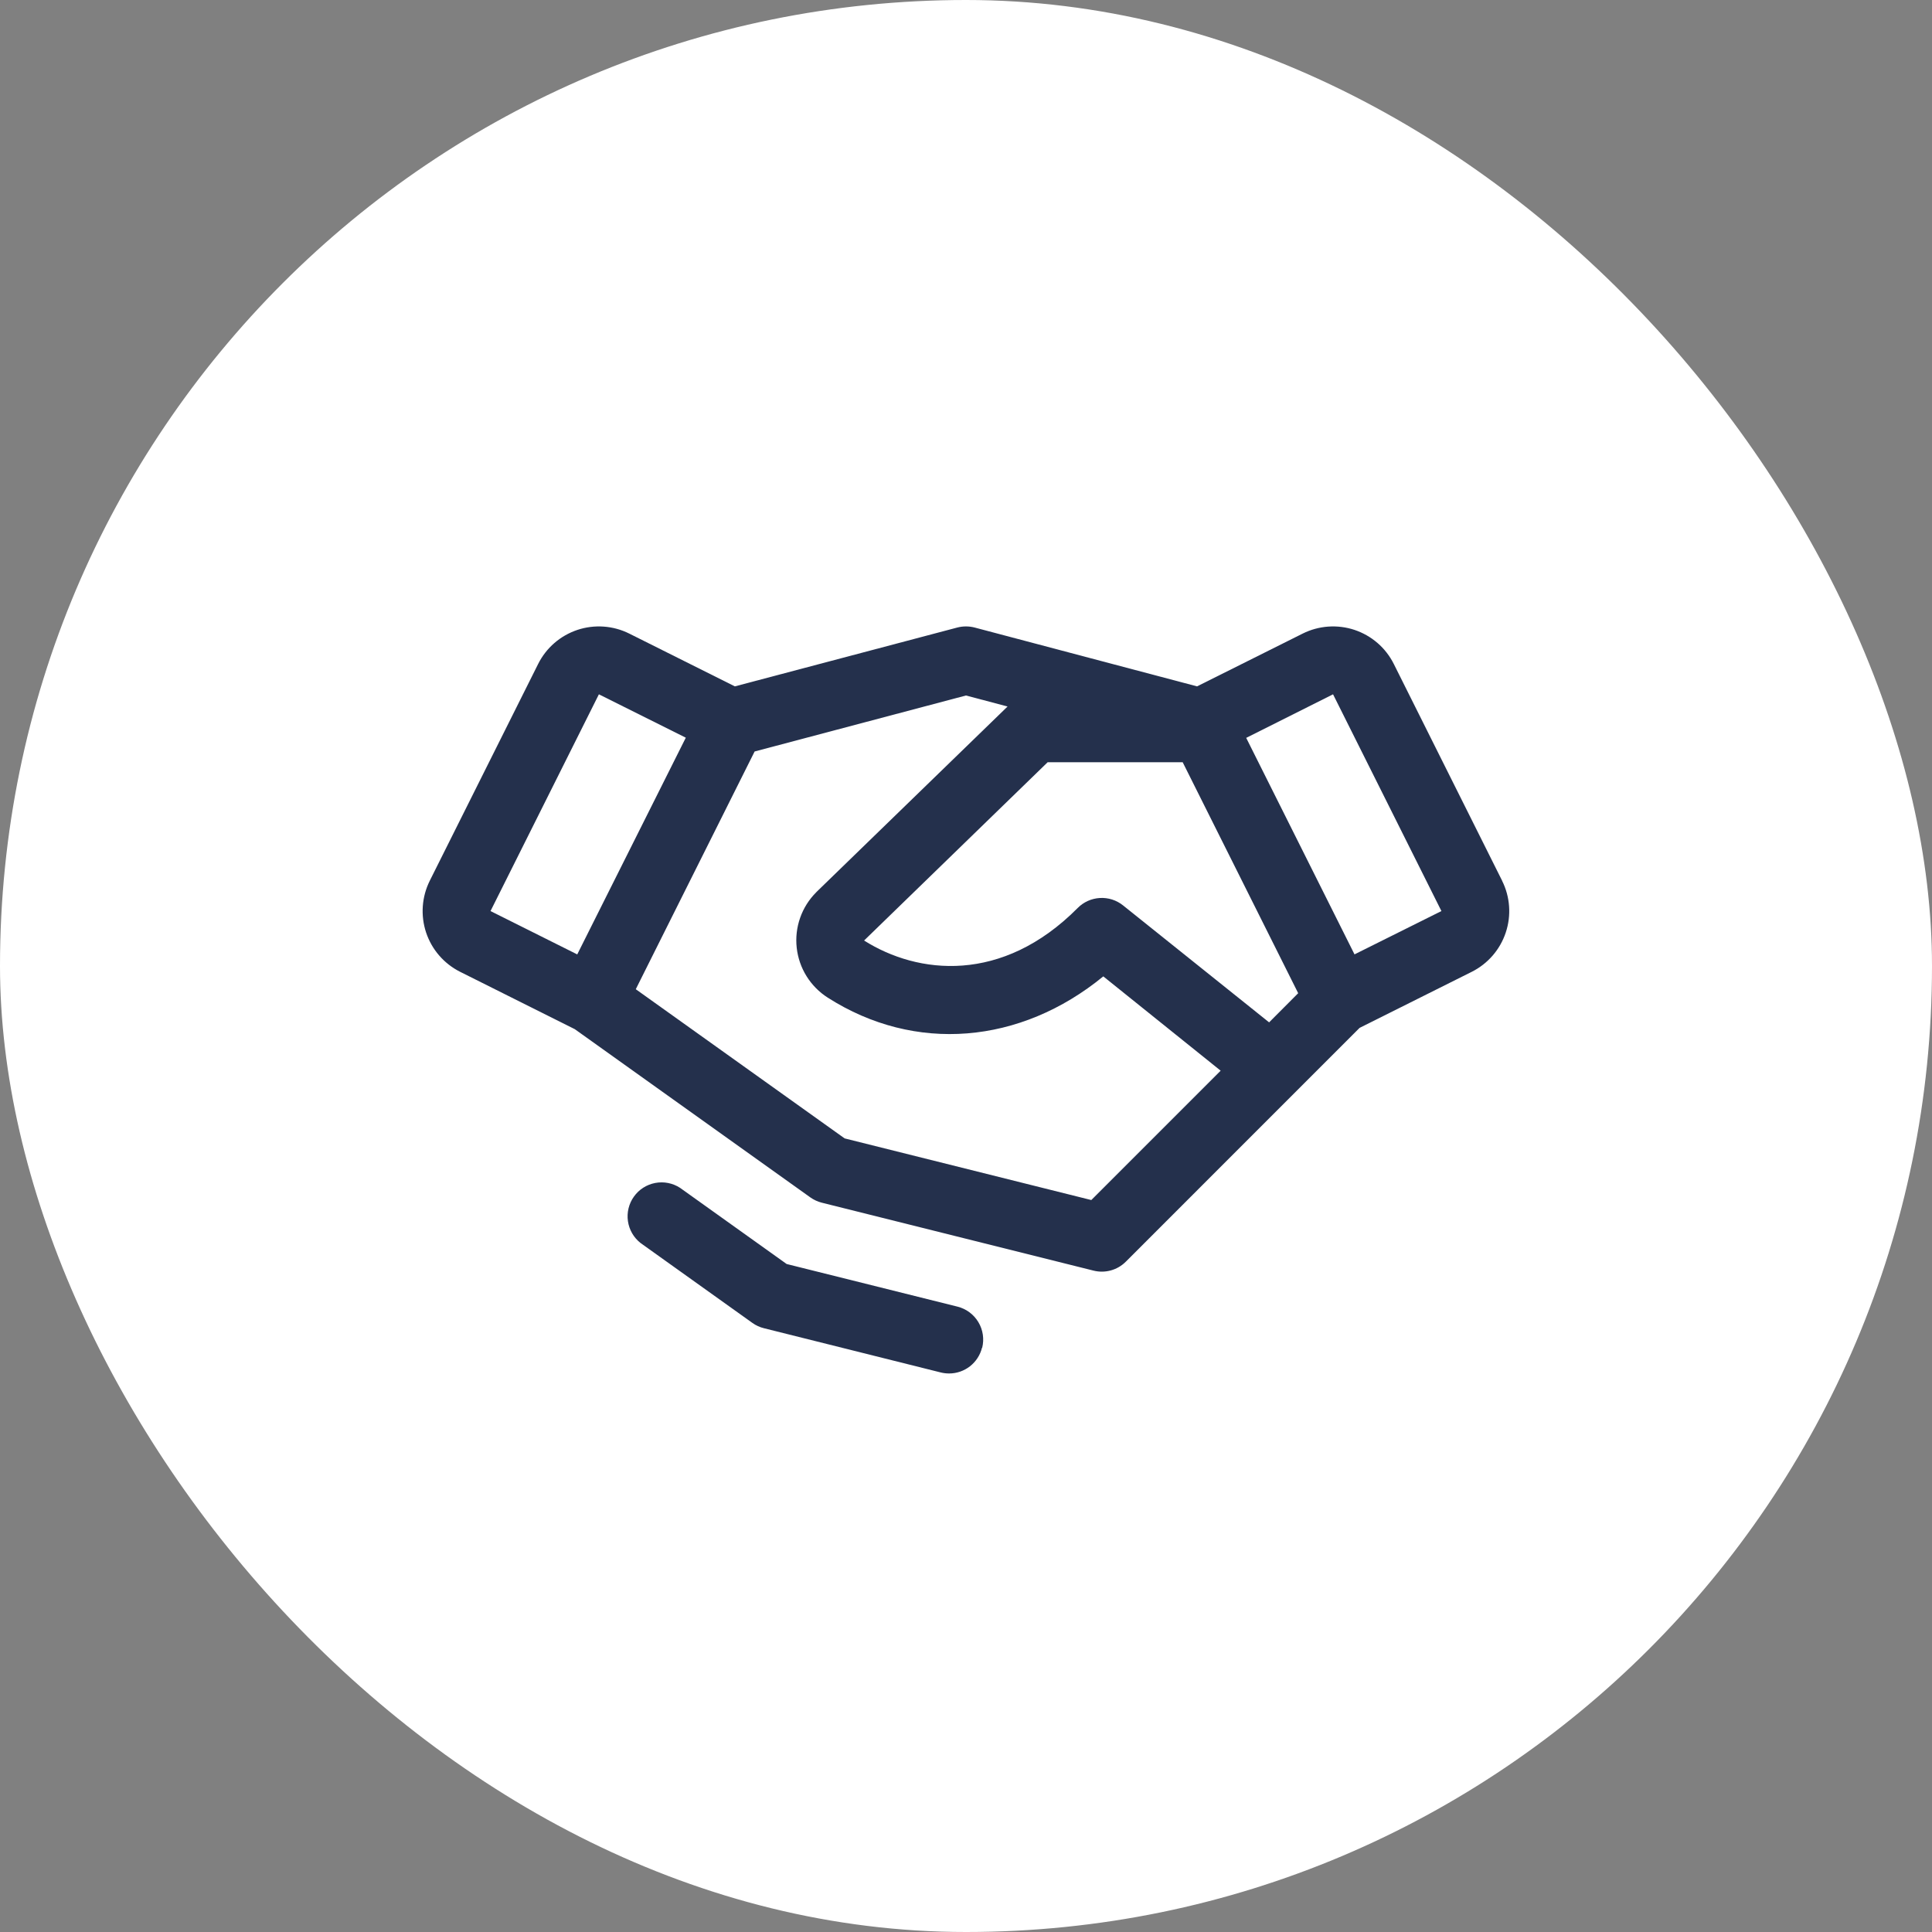
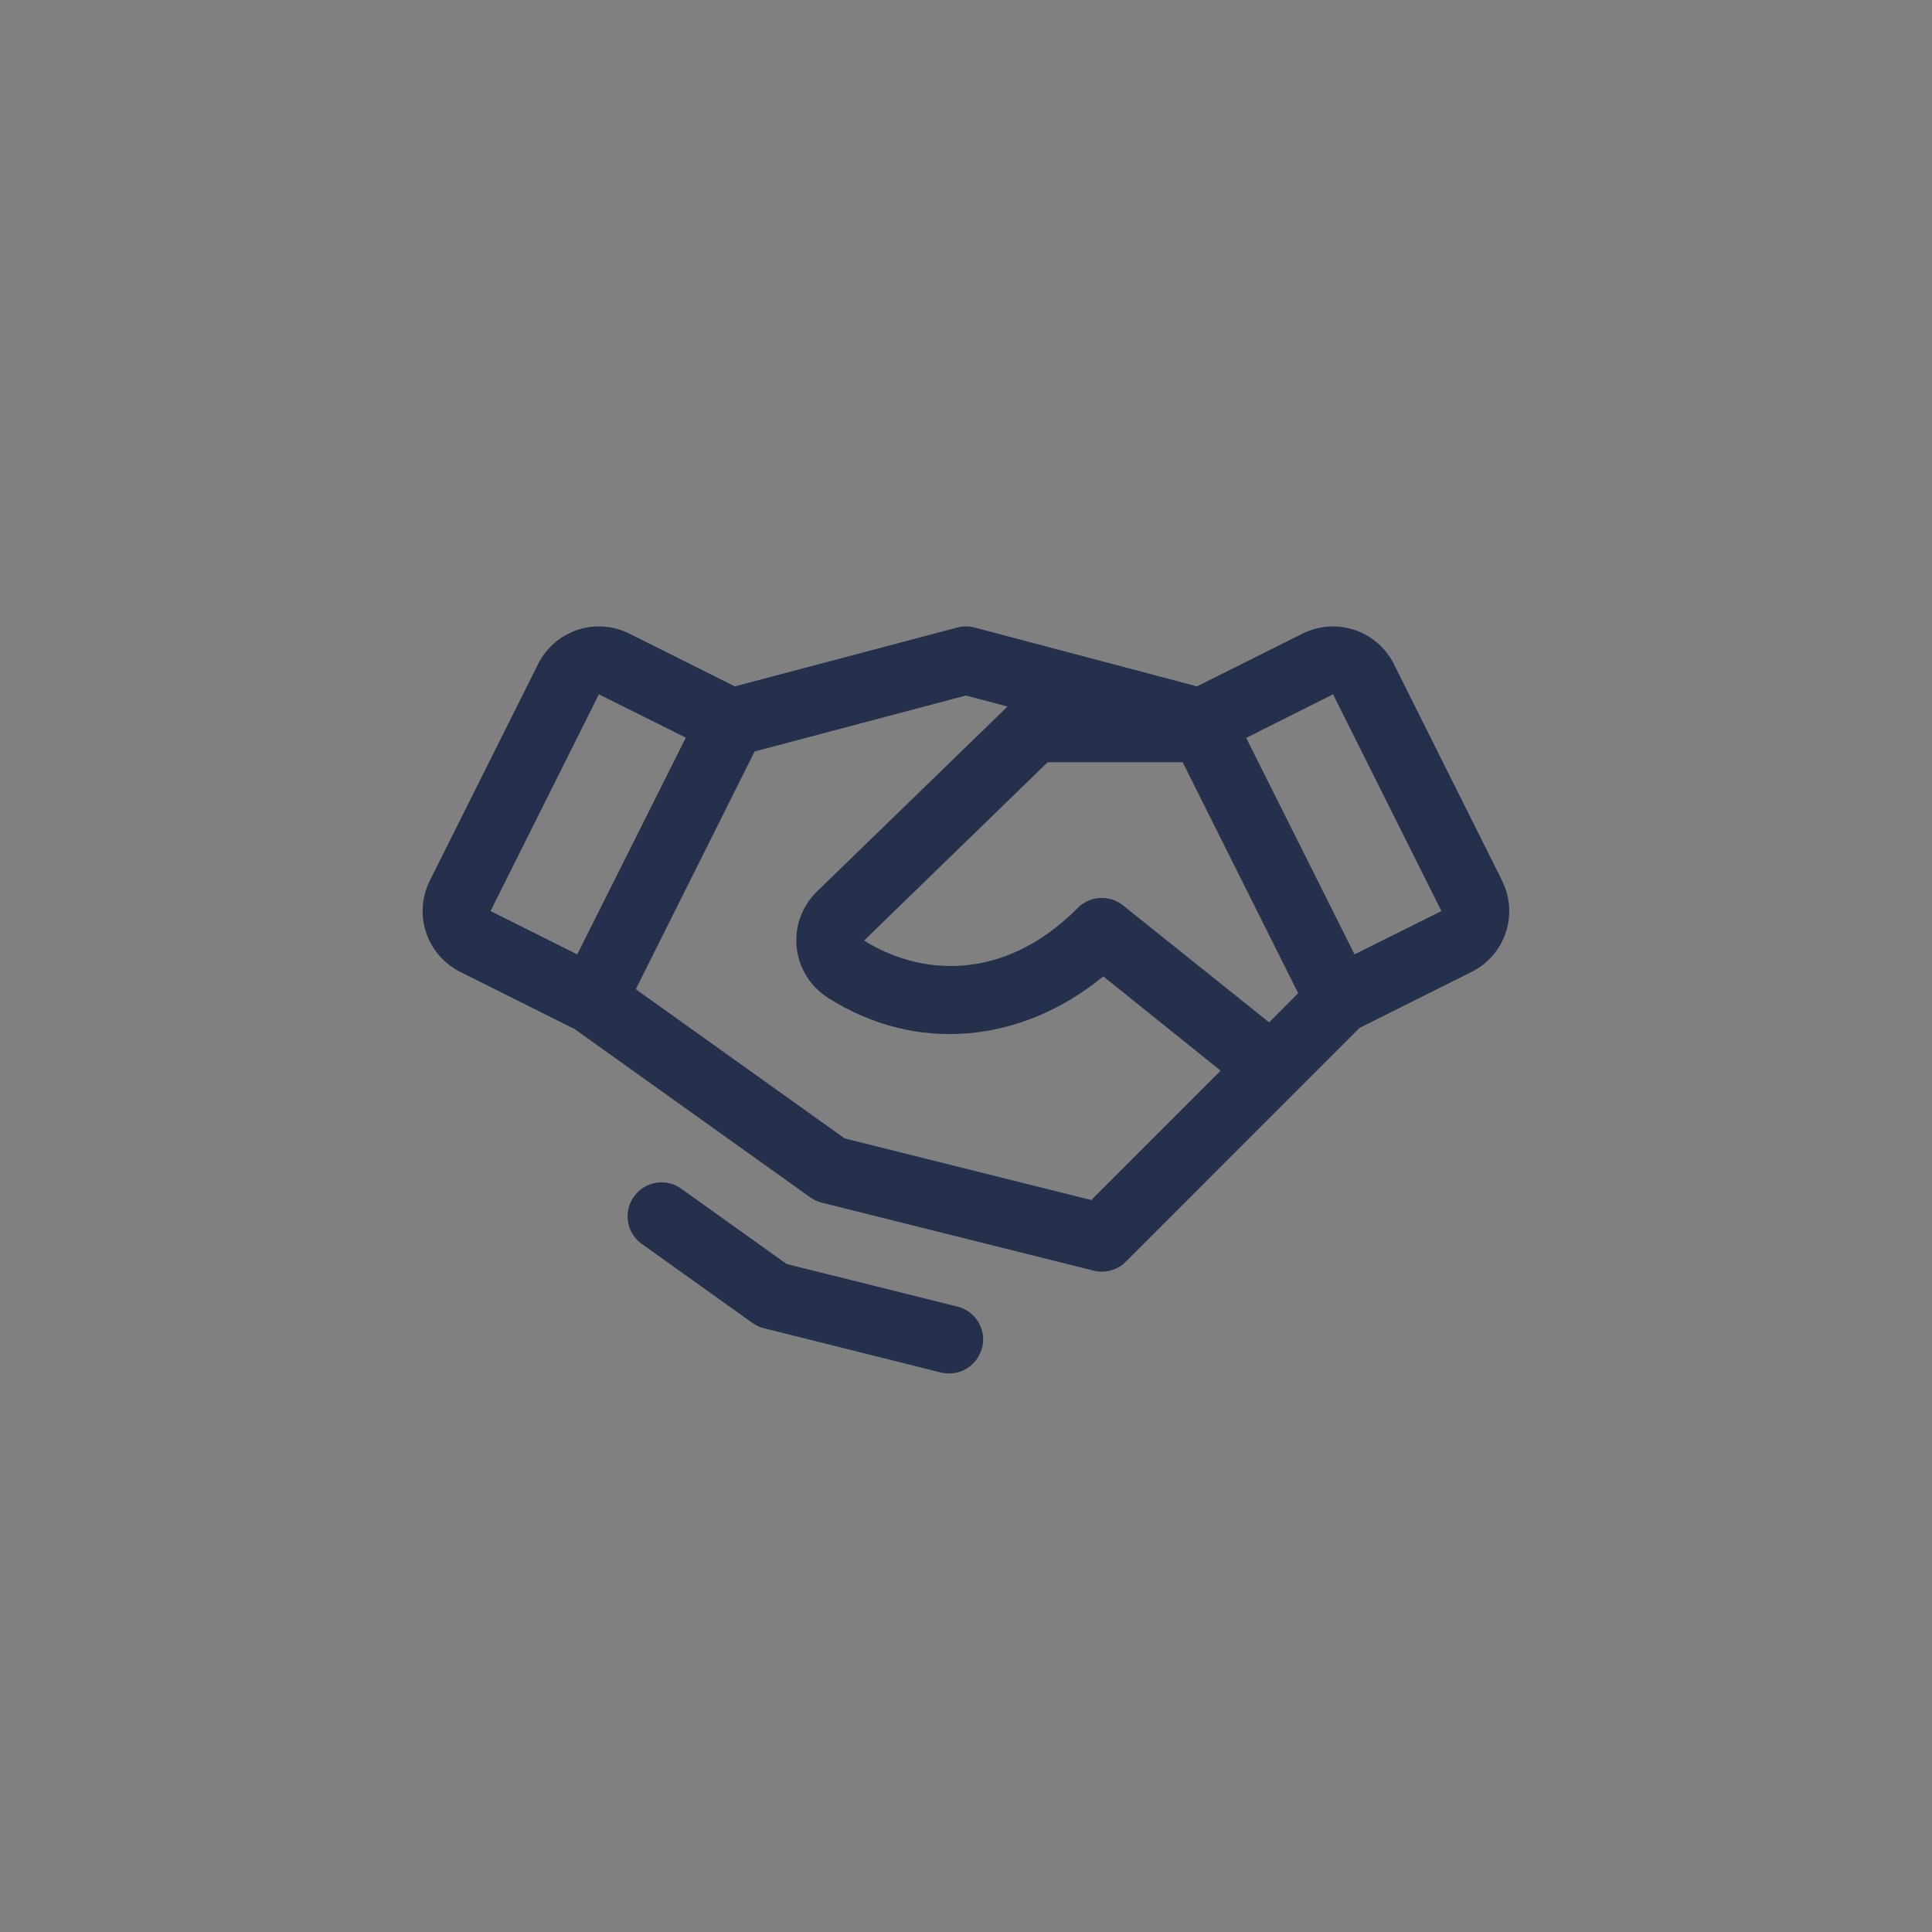
<svg xmlns="http://www.w3.org/2000/svg" width="64" height="64" viewBox="0 0 64 64" fill="none">
  <rect x="0" y="0" width="64" height="64" fill="#808080" stroke="none" />
-   <rect width="64" height="64" rx="32" fill="white" />
-   <path d="M49.76 29.175L46.171 21.994C46.039 21.73 45.856 21.494 45.633 21.301C45.409 21.107 45.15 20.96 44.87 20.866C44.589 20.773 44.293 20.736 43.998 20.757C43.704 20.778 43.416 20.857 43.152 20.989L39.654 22.737L32.287 20.788C32.098 20.739 31.9 20.739 31.711 20.788L24.343 22.737L20.846 20.989C20.582 20.857 20.294 20.778 19.999 20.757C19.704 20.736 19.408 20.773 19.128 20.866C18.848 20.96 18.588 21.107 18.365 21.301C18.142 21.494 17.959 21.73 17.827 21.994L14.238 29.173C14.106 29.438 14.027 29.725 14.006 30.02C13.985 30.315 14.022 30.611 14.115 30.891C14.209 31.172 14.356 31.431 14.55 31.654C14.743 31.877 14.979 32.06 15.243 32.193L19.04 34.092L26.843 39.665C26.959 39.747 27.088 39.807 27.225 39.841L36.225 42.091C36.413 42.138 36.611 42.136 36.798 42.084C36.985 42.033 37.156 41.933 37.293 41.796L45.038 34.05L48.753 32.193C49.286 31.926 49.692 31.458 49.88 30.892C50.069 30.326 50.025 29.708 49.758 29.175H49.76ZM42.041 33.867L37.202 29.992C36.985 29.818 36.712 29.731 36.435 29.747C36.157 29.763 35.896 29.88 35.7 30.078C33.196 32.6 30.404 32.281 28.624 31.156L34.705 25.25H39.178L43.004 32.901L42.041 33.867ZM19.839 23L22.718 24.437L19.122 31.616L16.249 30.18L19.839 23ZM36.151 39.753L27.98 37.711L21.061 32.769L24.998 24.894L31.999 23.039L33.377 23.404L27.049 29.546L27.038 29.559C26.799 29.797 26.618 30.085 26.506 30.403C26.394 30.721 26.355 31.06 26.392 31.395C26.429 31.73 26.54 32.052 26.718 32.338C26.896 32.624 27.136 32.867 27.42 33.048C30.311 34.894 33.8 34.594 36.548 32.344L40.436 35.468L36.151 39.753ZM44.87 31.615L41.282 24.443L44.159 23L47.749 30.18L44.87 31.615ZM32.53 44.646C32.47 44.889 32.329 45.105 32.132 45.26C31.934 45.414 31.691 45.498 31.441 45.498C31.348 45.498 31.256 45.487 31.166 45.465L25.306 43.999C25.169 43.966 25.04 43.906 24.925 43.824L21.22 41.177C20.992 40.998 20.842 40.738 20.801 40.452C20.76 40.165 20.831 39.873 21 39.638C21.168 39.402 21.421 39.241 21.706 39.187C21.99 39.133 22.285 39.191 22.528 39.349L26.059 41.872L31.718 43.284C32.007 43.356 32.256 43.54 32.409 43.796C32.563 44.052 32.608 44.358 32.536 44.648L32.53 44.646Z" fill="#24304C" />
+   <path d="M49.76 29.175L46.171 21.994C46.039 21.73 45.856 21.494 45.633 21.301C45.409 21.107 45.15 20.96 44.87 20.866C44.589 20.773 44.293 20.736 43.998 20.757C43.704 20.778 43.416 20.857 43.152 20.989L39.654 22.737L32.287 20.788C32.098 20.739 31.9 20.739 31.711 20.788L24.343 22.737L20.846 20.989C20.582 20.857 20.294 20.778 19.999 20.757C19.704 20.736 19.408 20.773 19.128 20.866C18.848 20.96 18.588 21.107 18.365 21.301C18.142 21.494 17.959 21.73 17.827 21.994L14.238 29.173C14.106 29.438 14.027 29.725 14.006 30.02C13.985 30.315 14.022 30.611 14.115 30.891C14.209 31.172 14.356 31.431 14.55 31.654C14.743 31.877 14.979 32.06 15.243 32.193L19.04 34.092L26.843 39.665C26.959 39.747 27.088 39.807 27.225 39.841L36.225 42.091C36.413 42.138 36.611 42.136 36.798 42.084C36.985 42.033 37.156 41.933 37.293 41.796L45.038 34.05L48.753 32.193C49.286 31.926 49.692 31.458 49.88 30.892C50.069 30.326 50.025 29.708 49.758 29.175H49.76M42.041 33.867L37.202 29.992C36.985 29.818 36.712 29.731 36.435 29.747C36.157 29.763 35.896 29.88 35.7 30.078C33.196 32.6 30.404 32.281 28.624 31.156L34.705 25.25H39.178L43.004 32.901L42.041 33.867ZM19.839 23L22.718 24.437L19.122 31.616L16.249 30.18L19.839 23ZM36.151 39.753L27.98 37.711L21.061 32.769L24.998 24.894L31.999 23.039L33.377 23.404L27.049 29.546L27.038 29.559C26.799 29.797 26.618 30.085 26.506 30.403C26.394 30.721 26.355 31.06 26.392 31.395C26.429 31.73 26.54 32.052 26.718 32.338C26.896 32.624 27.136 32.867 27.42 33.048C30.311 34.894 33.8 34.594 36.548 32.344L40.436 35.468L36.151 39.753ZM44.87 31.615L41.282 24.443L44.159 23L47.749 30.18L44.87 31.615ZM32.53 44.646C32.47 44.889 32.329 45.105 32.132 45.26C31.934 45.414 31.691 45.498 31.441 45.498C31.348 45.498 31.256 45.487 31.166 45.465L25.306 43.999C25.169 43.966 25.04 43.906 24.925 43.824L21.22 41.177C20.992 40.998 20.842 40.738 20.801 40.452C20.76 40.165 20.831 39.873 21 39.638C21.168 39.402 21.421 39.241 21.706 39.187C21.99 39.133 22.285 39.191 22.528 39.349L26.059 41.872L31.718 43.284C32.007 43.356 32.256 43.54 32.409 43.796C32.563 44.052 32.608 44.358 32.536 44.648L32.53 44.646Z" fill="#24304C" />
</svg>